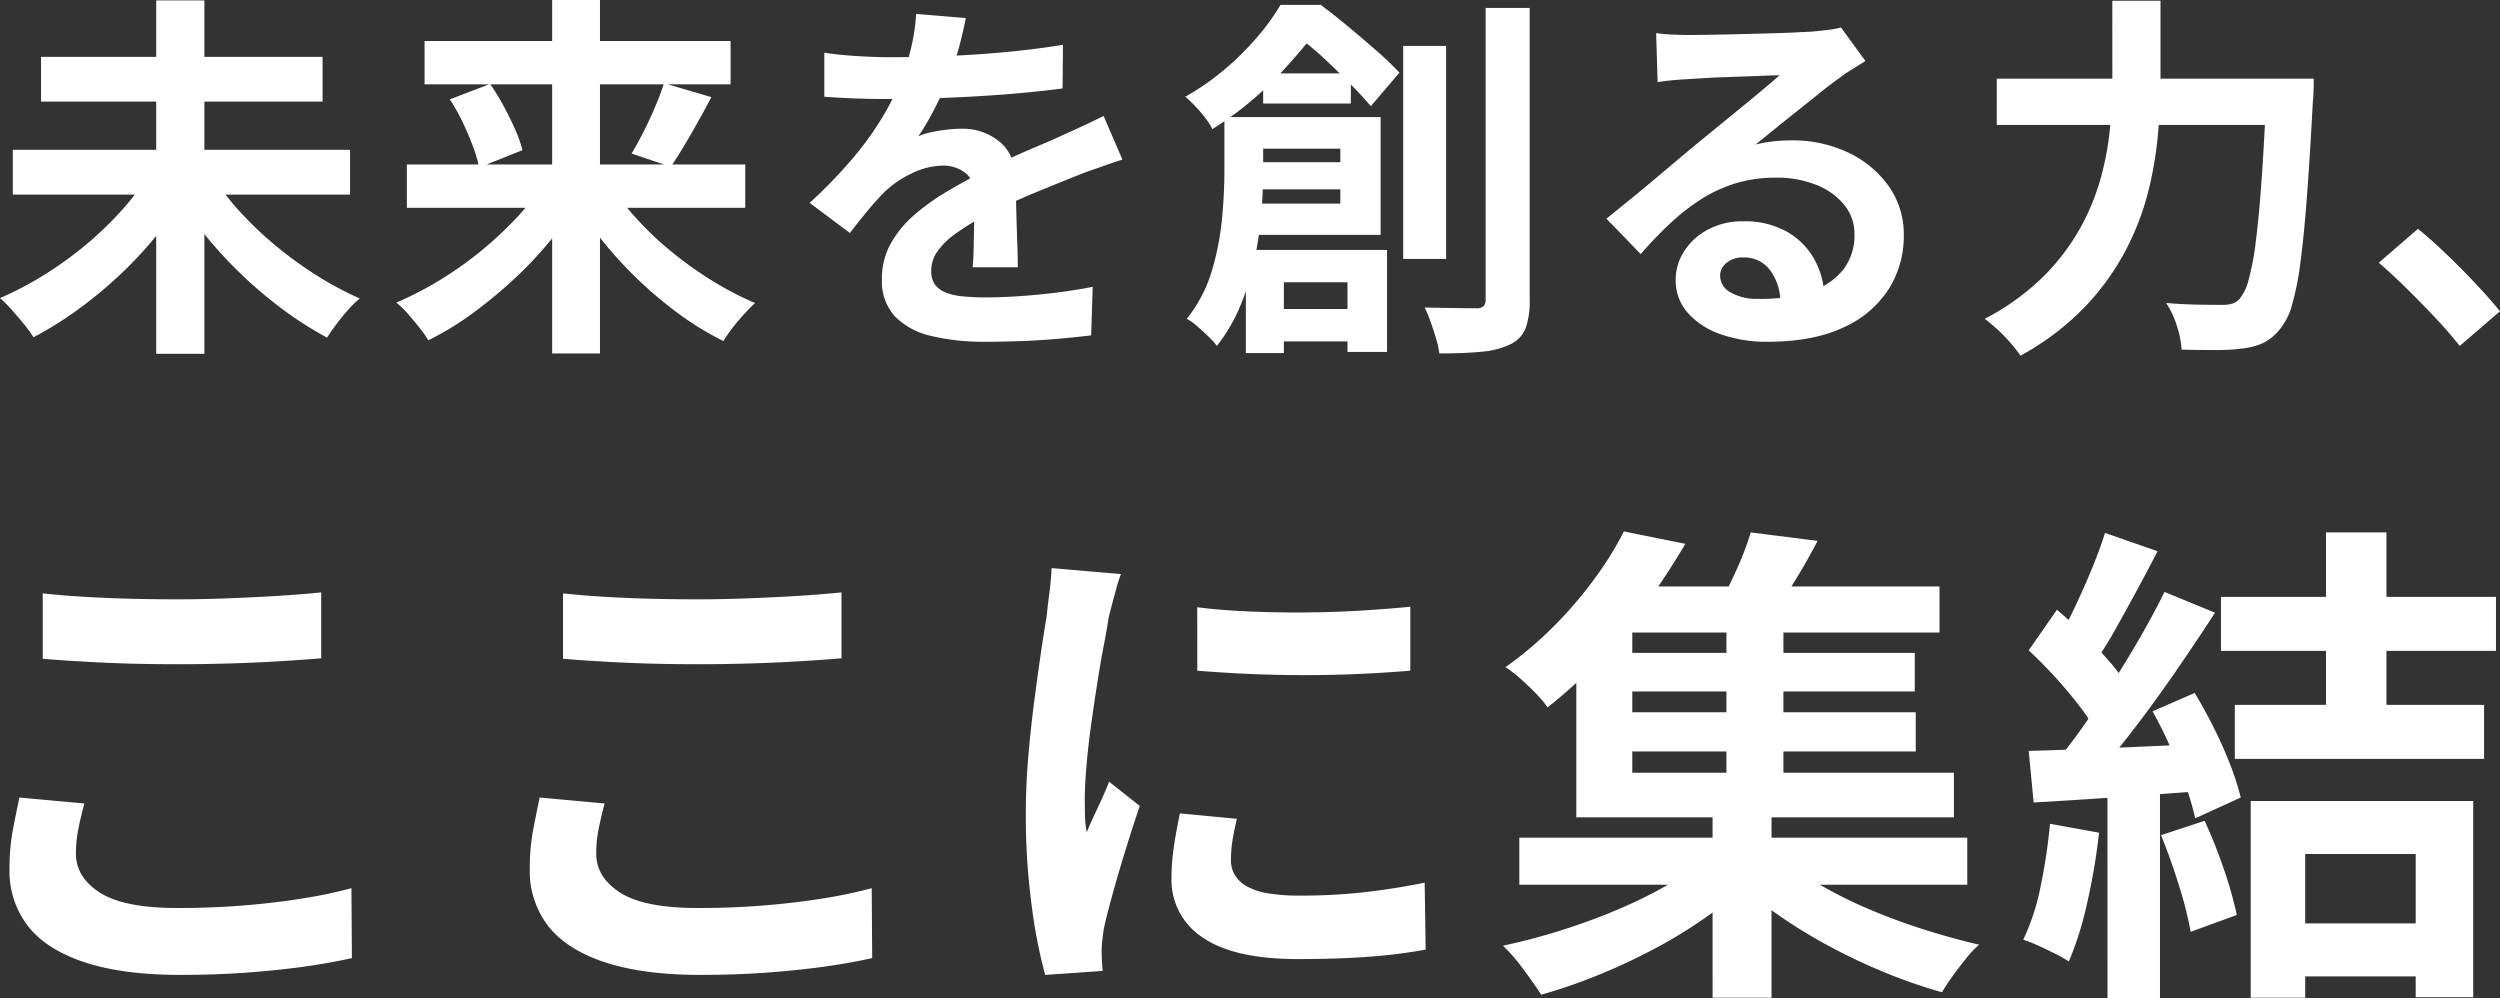
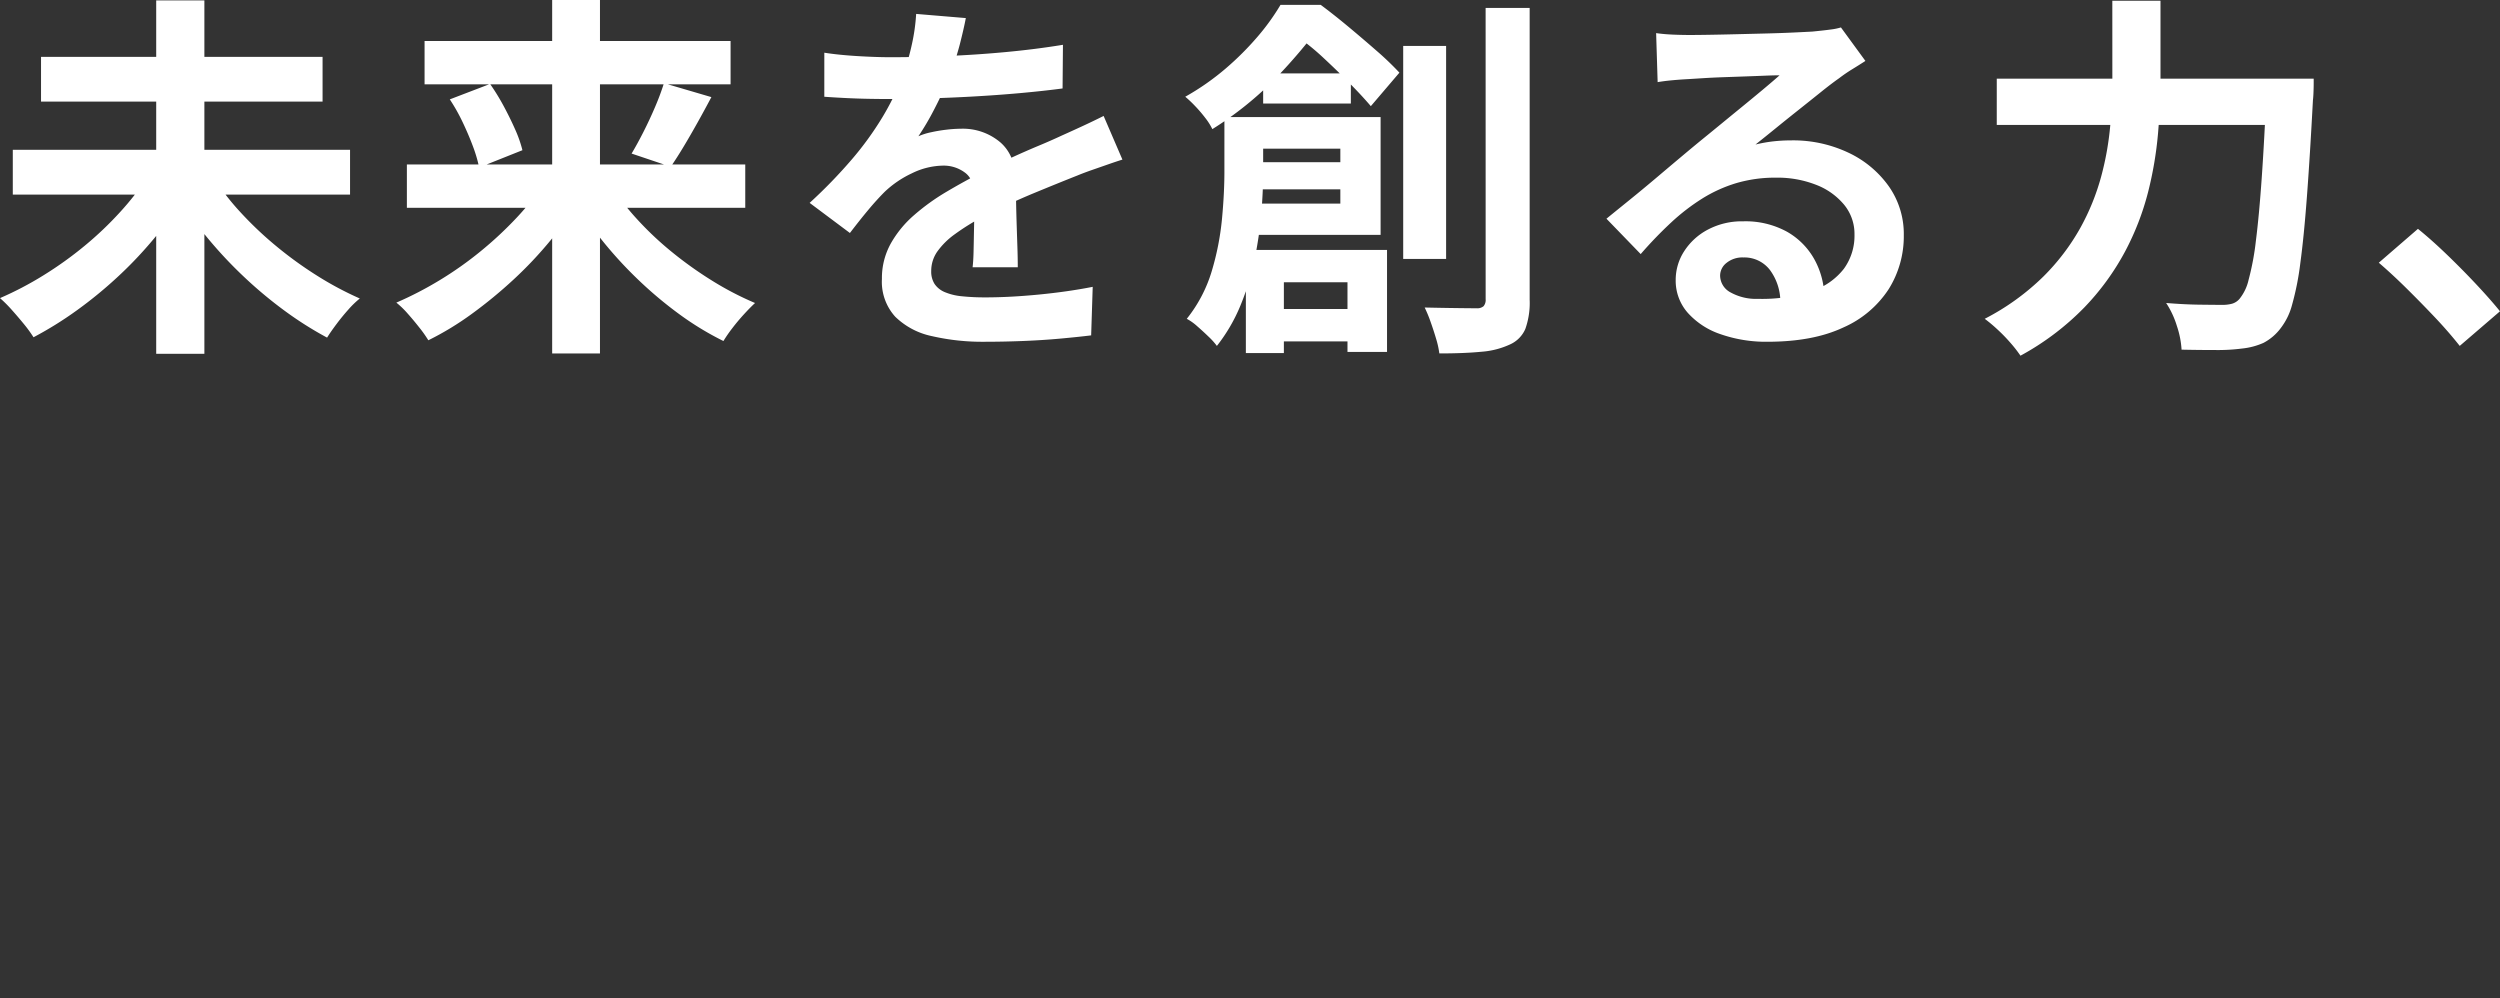
<svg xmlns="http://www.w3.org/2000/svg" width="524.718" height="209.51" viewBox="0 0 524.718 209.51">
  <rect x="0" y="0" width="524.718" height="209.51" fill="#333333" stroke="none" />
  <g id="main_ttl" transform="translate(-501 -808.85)">
    <path id="パス_72032" data-name="パス 72032" d="M4.266-35.708H75.05v9.4H4.266Zm5.925-19.513H69.283v9.4H10.191Zm24.174-11.85H44.477V7.11H34.365ZM32.706-30.257l8.216,3.4a82.626,82.626,0,0,1-6.478,9.125,84.7,84.7,0,0,1-7.86,8.413,89.876,89.876,0,0,1-8.769,7.229,76.693,76.693,0,0,1-9.2,5.728A27.561,27.561,0,0,0,6.6.869Q5.372-.632,4.069-2.094A27.657,27.657,0,0,0,1.58-4.582,70.514,70.514,0,0,0,10.7-9.362a77.191,77.191,0,0,0,8.65-6.2,71.918,71.918,0,0,0,7.505-7.15A58.929,58.929,0,0,0,32.706-30.257Zm13.509.079a52.187,52.187,0,0,0,5.806,7.545,75.111,75.111,0,0,0,7.545,7.149,81.379,81.379,0,0,0,8.572,6.2A68.848,68.848,0,0,0,77.1-4.5a19.373,19.373,0,0,0-2.41,2.331Q73.391-.711,72.206.869T70.231,3.713a74.68,74.68,0,0,1-9.085-5.767,89.942,89.942,0,0,1-8.69-7.308,90.046,90.046,0,0,1-7.781-8.414,82.815,82.815,0,0,1-6.438-9.085Zm40.764-2.449H158v9.085H86.979Zm3.713-25.912h64.227v9.085H90.692Zm26.781-8.611h10.033V7.031H117.473Zm23.463,17.459,9.954,2.923q-1.422,2.686-2.923,5.372t-2.923,5.056q-1.422,2.37-2.686,4.187l-8.216-2.765q1.185-1.975,2.488-4.542t2.449-5.254A52.344,52.344,0,0,0,140.936-49.691Zm-44.951,3.4,8.453-3.239a45.906,45.906,0,0,1,2.844,4.621q1.343,2.489,2.41,4.9a25.964,25.964,0,0,1,1.54,4.384L102.147-32a29.578,29.578,0,0,0-1.3-4.424q-.909-2.449-2.173-5.1A38.609,38.609,0,0,0,95.985-46.294Zm19.908,17.38,7.663,3.081a73.08,73.08,0,0,1-6.359,9.046,82.884,82.884,0,0,1-7.821,8.3A96.428,96.428,0,0,1,100.646-1.3a62.2,62.2,0,0,1-9.164,5.57,26.216,26.216,0,0,0-1.9-2.686Q88.4.079,87.137-1.343a18.807,18.807,0,0,0-2.37-2.291,74.506,74.506,0,0,0,9.085-4.7,74.782,74.782,0,0,0,8.611-6.083,77.254,77.254,0,0,0,7.545-7.031A53.3,53.3,0,0,0,115.893-28.914Zm13.509.079a53.564,53.564,0,0,0,5.728,7.505,67.5,67.5,0,0,0,7.426,7.031,80.868,80.868,0,0,0,8.532,6.083,64.772,64.772,0,0,0,8.967,4.661q-1.027.948-2.33,2.37t-2.449,2.923a29.828,29.828,0,0,0-1.857,2.686,62.435,62.435,0,0,1-9.124-5.53A84.161,84.161,0,0,1,135.682-8.3a85.6,85.6,0,0,1-7.7-8.374,78.213,78.213,0,0,1-6.32-9.085Zm74.892-34.523q-.4,2.133-1.264,5.53a67.869,67.869,0,0,1-2.528,7.663q-1.264,2.923-2.883,6.043a55.68,55.68,0,0,1-3.279,5.57,13.266,13.266,0,0,1,2.607-.829,31.507,31.507,0,0,1,3.279-.553,26.614,26.614,0,0,1,3.042-.2,12.147,12.147,0,0,1,8.255,2.844q3.279,2.844,3.279,8.453,0,1.58.04,3.871t.118,4.779q.079,2.489.158,4.859t.079,4.266h-9.48q.158-1.343.2-3.2t.079-3.91q.04-2.054.079-3.99t.039-3.515q0-3.792-2.014-5.253a7.427,7.427,0,0,0-4.464-1.462,15.261,15.261,0,0,0-6.676,1.62,21.491,21.491,0,0,0-5.648,3.832q-1.738,1.738-3.516,3.871t-3.831,4.819l-8.453-6.32a105.355,105.355,0,0,0,8.888-9.164,66.634,66.634,0,0,0,6.359-8.769,55.144,55.144,0,0,0,4.266-8.69,47.815,47.815,0,0,0,1.935-6.6,40.194,40.194,0,0,0,.909-6.439Zm-29.7,7.268q3,.474,6.952.711t6.952.237q5.214,0,11.416-.237t12.6-.83q6.4-.593,12.166-1.54l-.079,9.164q-4.187.553-9.046.987t-9.875.711q-5.017.276-9.6.4t-8.137.118q-1.58,0-3.911-.04t-4.779-.158q-2.449-.118-4.661-.277Zm62.568,22.436q-1.264.395-2.962.988l-3.4,1.185q-1.7.593-3.042,1.146-3.792,1.5-8.966,3.634t-10.784,4.977a48.259,48.259,0,0,0-6,3.713,15.846,15.846,0,0,0-3.713,3.674,7.078,7.078,0,0,0-1.264,4.068,4.819,4.819,0,0,0,.711,2.726,4.834,4.834,0,0,0,2.133,1.7,12.109,12.109,0,0,0,3.555.869,46.555,46.555,0,0,0,5.056.237q5.056,0,11.139-.592t11.3-1.62L230.6,3.239q-2.528.316-6.4.672t-8.018.513q-4.147.158-7.94.158A47.163,47.163,0,0,1,197.184,3.4a15.557,15.557,0,0,1-7.7-4.069,10.9,10.9,0,0,1-2.8-7.94,14.945,14.945,0,0,1,1.856-7.426,22.588,22.588,0,0,1,4.938-6,45.466,45.466,0,0,1,6.755-4.859q3.673-2.173,7.229-3.99,3.634-1.9,6.557-3.239t5.49-2.41q2.568-1.066,4.938-2.172,2.291-1.027,4.424-2.015t4.345-2.094ZM266.7-51.745h18.407v6.32H266.7Zm-.237,49.454h23.542V4.5H266.467ZM262.438-33.1h25.2v5.688h-25.2Zm-3.871-9.48H266.7v11.613q0,3.95-.395,8.651a81.808,81.808,0,0,1-1.422,9.677A53,53,0,0,1,261.924-3a35.42,35.42,0,0,1-4.937,8.453,14.316,14.316,0,0,0-1.738-1.936q-1.185-1.145-2.41-2.212a10.883,10.883,0,0,0-2.173-1.54A29.585,29.585,0,0,0,255.92-10.27a56.985,56.985,0,0,0,2.133-10.863q.513-5.412.513-9.993Zm4.582,0h28.2v24.727h-28.44v-6.557H282.9V-35.945h-19.75Zm-.079,27.887H292.7V6.715h-8.3V-7.9H271.049V6.952H263.07Zm33.022-42.818H305.1V-12.8h-9.006Zm17.3-7.979h9.243V-4.266a16.333,16.333,0,0,1-.909,6.162,6.287,6.287,0,0,1-3.2,3.239,17.214,17.214,0,0,1-6,1.541q-3.634.355-8.848.355A18.816,18.816,0,0,0,303,3.95q-.513-1.738-1.146-3.516A27.408,27.408,0,0,0,300.6-2.607q3.555.079,6.636.118t4.266.039a2.02,2.02,0,0,0,1.461-.435,2.02,2.02,0,0,0,.435-1.461Zm-43.055-.632h5.214v1.9h3v2.686a115.564,115.564,0,0,1-8.966,10.547,71.877,71.877,0,0,1-13.548,10.941,13.106,13.106,0,0,0-1.5-2.37,28.831,28.831,0,0,0-2.173-2.528,24.382,24.382,0,0,0-2.014-1.9,52.776,52.776,0,0,0,8.532-5.964,61.4,61.4,0,0,0,6.676-6.676A47.169,47.169,0,0,0,270.338-66.123Zm1.975,0h6.478q2.765,2.054,5.846,4.621t5.925,5.056A62.66,62.66,0,0,1,295.3-51.9l-6,7.031q-1.738-2.054-4.345-4.7t-5.491-5.332a50.685,50.685,0,0,0-5.491-4.5h-1.659ZM349.18-60.2q1.659.237,3.555.316t3.634.079q1.264,0,3.792-.04t5.728-.119l6.359-.158q3.16-.079,5.728-.2t3.99-.2q2.449-.237,3.871-.435a12.812,12.812,0,0,0,2.133-.434l5.135,7.031q-1.343.869-2.765,1.738a32.143,32.143,0,0,0-2.765,1.9q-1.58,1.106-3.792,2.883t-4.7,3.753q-2.488,1.975-4.819,3.871t-4.227,3.4a30.312,30.312,0,0,1,3.792-.672,34.344,34.344,0,0,1,3.713-.2,27.074,27.074,0,0,1,12.048,2.607,21.7,21.7,0,0,1,8.453,7.071,17.415,17.415,0,0,1,3.12,10.231A20.88,20.88,0,0,1,398-6.478a21.81,21.81,0,0,1-9.52,8.058q-6.359,3-15.918,3A28.865,28.865,0,0,1,362.728,3a16.141,16.141,0,0,1-6.913-4.5,10.173,10.173,0,0,1-2.528-6.873,11.083,11.083,0,0,1,1.777-6.043,13.211,13.211,0,0,1,4.977-4.543,15.231,15.231,0,0,1,7.387-1.738,18.1,18.1,0,0,1,9.2,2.173,15.078,15.078,0,0,1,5.767,5.807,16.831,16.831,0,0,1,2.094,7.979L375.25-3.476a11.292,11.292,0,0,0-2.173-6.992,6.744,6.744,0,0,0-5.569-2.646,5.291,5.291,0,0,0-3.555,1.146,3.4,3.4,0,0,0-1.343,2.646,4.034,4.034,0,0,0,2.212,3.555,11,11,0,0,0,5.767,1.343,33.467,33.467,0,0,0,11.218-1.62,14,14,0,0,0,6.755-4.661,11.811,11.811,0,0,0,2.251-7.228,9.633,9.633,0,0,0-2.172-6.241,14.246,14.246,0,0,0-5.885-4.187,22.175,22.175,0,0,0-8.374-1.5,28.874,28.874,0,0,0-8.374,1.145,29.669,29.669,0,0,0-7.15,3.239,43.761,43.761,0,0,0-6.557,5.056,84.9,84.9,0,0,0-6.359,6.6l-7.189-7.426q2.133-1.738,4.819-3.91t5.491-4.542q2.8-2.37,5.293-4.464t4.227-3.515q1.659-1.343,3.871-3.16t4.582-3.752q2.37-1.935,4.5-3.713t3.555-3.042q-1.185,0-3.081.079t-4.147.158l-4.5.158q-2.252.079-4.187.2l-3.2.2q-1.58.079-3.318.237t-3.16.4Zm71.495,9.559h60.593v9.717H420.675Zm56.643,0h9.875v.869q0,.869-.039,1.936t-.118,1.7q-.632,11.85-1.264,20.264t-1.383,13.944a58.141,58.141,0,0,1-1.738,8.769,13.665,13.665,0,0,1-2.331,4.819,10.685,10.685,0,0,1-3.674,3.16A14.7,14.7,0,0,1,472.183,6a39.846,39.846,0,0,1-5.609.316q-3.476,0-7.11-.079a19.011,19.011,0,0,0-.987-4.977,18.613,18.613,0,0,0-2.251-4.819q3.792.316,6.991.355T468-3.16A7.865,7.865,0,0,0,470.05-3.4a3.292,3.292,0,0,0,1.58-1.027,9.789,9.789,0,0,0,1.9-3.99,55.786,55.786,0,0,0,1.54-8.255q.671-5.293,1.225-13.233t1.027-18.842Zm-32.39-16.353H455.04v16.353q0,5.372-.514,11.455a77.3,77.3,0,0,1-2.093,12.364,56.174,56.174,0,0,1-4.819,12.443,52.752,52.752,0,0,1-8.572,11.771A55.957,55.957,0,0,1,425.652,7.505a27.355,27.355,0,0,0-2.094-2.686,35.236,35.236,0,0,0-2.765-2.844,31.761,31.761,0,0,0-2.646-2.212,50.644,50.644,0,0,0,12.284-8.848,45.981,45.981,0,0,0,7.782-10.231A48.386,48.386,0,0,0,442.6-30.139a61.443,61.443,0,0,0,1.9-10.744q.435-5.254.435-9.757ZM517.845,5.451q-2.37-3-5.293-6.083t-5.925-6.044q-3-2.962-5.767-5.332l8.216-7.11q2.844,2.291,6.083,5.412t6.2,6.28q2.962,3.16,4.938,5.609Z" transform="translate(499.42 876)" fill="#fff" />
-     <path id="パス_72033" data-name="パス 72033" d="M22.672-75.608q5.72.624,12.9.936t15.392.312q5.1,0,10.556-.208t10.556-.52q5.1-.312,9.048-.728v13.832q-3.64.312-8.788.624t-10.712.468q-5.564.156-10.556.156-8.112,0-15.08-.312T22.672-61.88Zm8.736,44.1q-.728,2.7-1.248,5.3a26.455,26.455,0,0,0-.52,5.2q0,4.992,5.044,8.216T50.96-9.568q7.072,0,13.624-.52t12.428-1.456a99.537,99.537,0,0,0,10.452-2.184l.1,14.664q-4.576,1.04-10.192,1.82T65.26,4q-6.5.468-13.78.468-11.856,0-19.864-2.6t-11.96-7.54A18.782,18.782,0,0,1,15.7-17.784a43.726,43.726,0,0,1,.728-8.32q.728-3.744,1.352-6.656Zm100.464-44.1q5.72.624,12.9.936t15.392.312q5.1,0,10.556-.208t10.556-.52q5.1-.312,9.048-.728v13.832q-3.64.312-8.788.624t-10.712.468q-5.564.156-10.556.156-8.112,0-15.08-.312t-13.312-.832Zm8.736,44.1q-.728,2.7-1.248,5.3a26.455,26.455,0,0,0-.52,5.2q0,4.992,5.044,8.216T160.16-9.568q7.072,0,13.624-.52t12.428-1.456a99.537,99.537,0,0,0,10.452-2.184l.1,14.664q-4.576,1.04-10.192,1.82T174.46,4q-6.5.468-13.78.468-11.856,0-19.864-2.6t-11.96-7.54A18.782,18.782,0,0,1,124.9-17.784a43.727,43.727,0,0,1,.728-8.32q.728-3.744,1.352-6.656ZM264.992-72.7q4.784.624,10.764.884t12.168.208q6.188-.052,11.908-.416t9.88-.78v13.416q-4.784.416-10.5.676t-11.752.26q-6.032,0-11.8-.26t-10.66-.676Zm8.32,44.408q-.624,2.6-.936,4.628a26.976,26.976,0,0,0-.312,4.108,5.909,5.909,0,0,0,.832,3.068,6.819,6.819,0,0,0,2.548,2.392,13.544,13.544,0,0,0,4.472,1.456,40.861,40.861,0,0,0,6.708.468,119.882,119.882,0,0,0,13.1-.676q6.136-.676,13-2.028l.208,14.04A111.048,111.048,0,0,1,301.444.624q-6.5.52-15.34.52-13.416,0-19.968-4.524a14.4,14.4,0,0,1-6.552-12.532,44.516,44.516,0,0,1,.468-6.292q.468-3.276,1.3-7.228ZM248.976-79.664a29.541,29.541,0,0,0-.936,2.912q-.52,1.872-.988,3.64t-.676,2.7q-.312,2.184-.988,5.668t-1.352,7.8q-.676,4.316-1.3,8.788t-.988,8.632q-.364,4.16-.364,7.28,0,1.456.052,3.328a20.437,20.437,0,0,0,.364,3.432q.728-1.768,1.56-3.536t1.664-3.588q.832-1.82,1.456-3.484l6.448,5.1q-1.456,4.264-2.964,9.152t-2.7,9.2q-1.2,4.316-1.82,7.124-.208,1.144-.364,2.6a22.807,22.807,0,0,0-.156,2.288q0,.832.052,2.028t.156,2.236l-12.064.832a107.083,107.083,0,0,1-2.808-14.4,143.092,143.092,0,0,1-1.248-19.6q0-5.824.52-11.856t1.248-11.6q.728-5.564,1.4-10.14t1.2-7.592q.208-2.184.572-4.94t.468-5.252Zm83.616,55.328h94.016v9.88H332.592ZM352.56-63.128h63.024v8.112H352.56Zm0,12.48h63.232v8.216H352.56Zm-2.5-26.416h70.72v9.672h-70.72Zm26,6.136h11.96v36.5h-11.96Zm-2.912,39.936h12.376V9.256H373.152Zm-1.04,10.712,9.36,4.68a79.084,79.084,0,0,1-9.1,7.54A99.626,99.626,0,0,1,361.3-1.2a126.938,126.938,0,0,1-12.064,5.668,113.337,113.337,0,0,1-12.064,4.16q-1.456-2.288-3.744-5.356a38.833,38.833,0,0,0-4.264-4.94q5.928-1.248,12.064-3.172T353.132-9.2a98.471,98.471,0,0,0,10.66-5.252A51.279,51.279,0,0,0,372.112-20.28Zm14.872-.312a54.4,54.4,0,0,0,8.164,5.824,90.9,90.9,0,0,0,10.4,5.252q5.668,2.444,11.7,4.368T429.1-1.872A21.352,21.352,0,0,0,426.3,1.092q-1.456,1.82-2.808,3.692A38.146,38.146,0,0,0,421.3,8.112a109.97,109.97,0,0,1-12.012-4.16,123.46,123.46,0,0,1-11.856-5.616,108.337,108.337,0,0,1-10.868-6.708,81.118,81.118,0,0,1-9.152-7.436ZM381.16-88.4l14.04,1.768q-2.392,4.576-5.044,8.84t-4.836,7.176L374.3-72.7q1.872-3.432,3.848-7.8A61.73,61.73,0,0,0,381.16-88.4Zm-26.624-.208,12.9,2.6q-3.536,6.032-7.8,11.96a126.017,126.017,0,0,1-9.464,11.6A99.387,99.387,0,0,1,338.52-51.688a24.124,24.124,0,0,0-2.5-2.964q-1.56-1.612-3.276-3.12a23.348,23.348,0,0,0-3.068-2.34,78.791,78.791,0,0,0,10.556-9,86.74,86.74,0,0,0,8.372-9.88A70.449,70.449,0,0,0,354.536-88.608ZM344.552-70.72H356.3v32.76h67.5v9.36H344.552ZM501.9-88.4h12.688v40.768H501.9ZM492.44-6.344h33.8V4.784h-33.8ZM479.856-74.88h57.72v11.336h-57.72Zm2.912,22.672H535.08v11.336H482.768ZM486.1-32.032h46.7V9.152H520.728V-20.9H497.536V9.256H486.1ZM455.52-88.3l11.024,3.848q-2.08,4.056-4.368,8.268T457.7-68.068a73.883,73.883,0,0,1-4.264,6.812l-8.424-3.432q1.872-3.224,3.848-7.332t3.744-8.372Q454.376-84.656,455.52-88.3ZM468-75.92l10.608,4.368q-3.848,5.928-8.32,12.428T461.24-46.7q-4.576,5.928-8.528,10.4l-7.592-3.848q3.016-3.536,6.136-8.008t6.188-9.256q3.068-4.784,5.824-9.62T468-75.92ZM439.5-63.648l5.928-8.528q2.7,2.288,5.616,5.148T456.4-61.36a27.6,27.6,0,0,1,3.692,5.2l-6.344,9.672a39.181,39.181,0,0,0-3.588-5.46q-2.34-3.068-5.148-6.136T439.5-63.648Zm26,12.792,8.84-3.848q2.08,3.432,4.056,7.384t3.432,7.748a56.02,56.02,0,0,1,2.184,6.812l-9.568,4.368a59,59,0,0,0-1.976-6.812q-1.352-3.9-3.172-8.008T465.5-50.856Zm-26,8.32q7.176-.208,17.264-.624t20.488-.936l-.1,9.88q-9.776.728-19.4,1.4T440.544-31.72Zm27.768,17.68,9.152-3.016A100.678,100.678,0,0,1,480.48-17.68a81.21,81.21,0,0,1,2.7,9.568l-9.672,3.536a80.228,80.228,0,0,0-2.5-9.828Q469.248-20.072,467.272-24.856Zm-23.3-2.392,10.3,1.872a131.281,131.281,0,0,1-2.5,14.768,69.758,69.758,0,0,1-3.848,12.272A22.826,22.826,0,0,0,445.12.052q-1.768-.884-3.588-1.716a26.753,26.753,0,0,0-3.172-1.248A47.561,47.561,0,0,0,442-14.092,119.174,119.174,0,0,0,443.976-27.248Zm12.064-9.776h11.024V9.36H456.04Z" transform="translate(487.296 1009)" fill="#fff" />
  </g>
</svg>